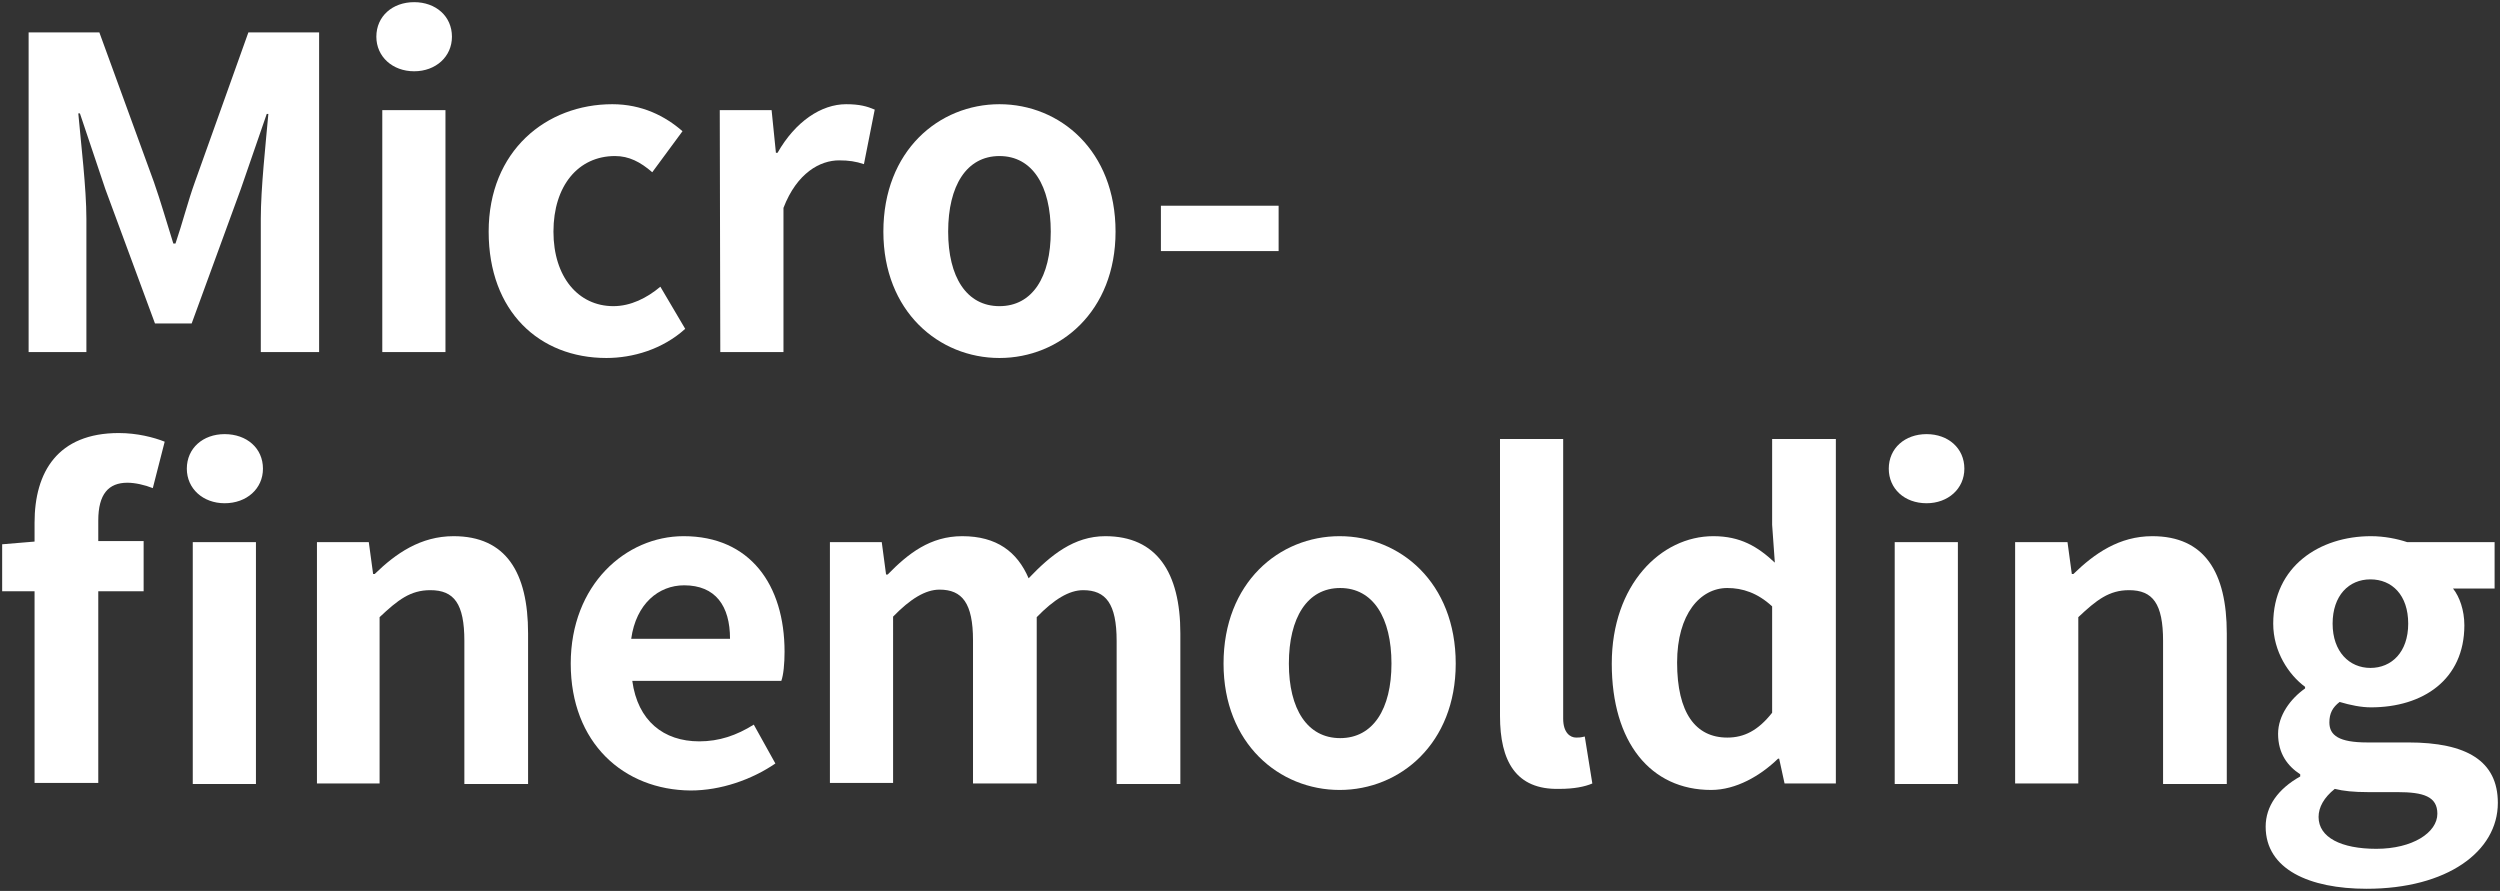
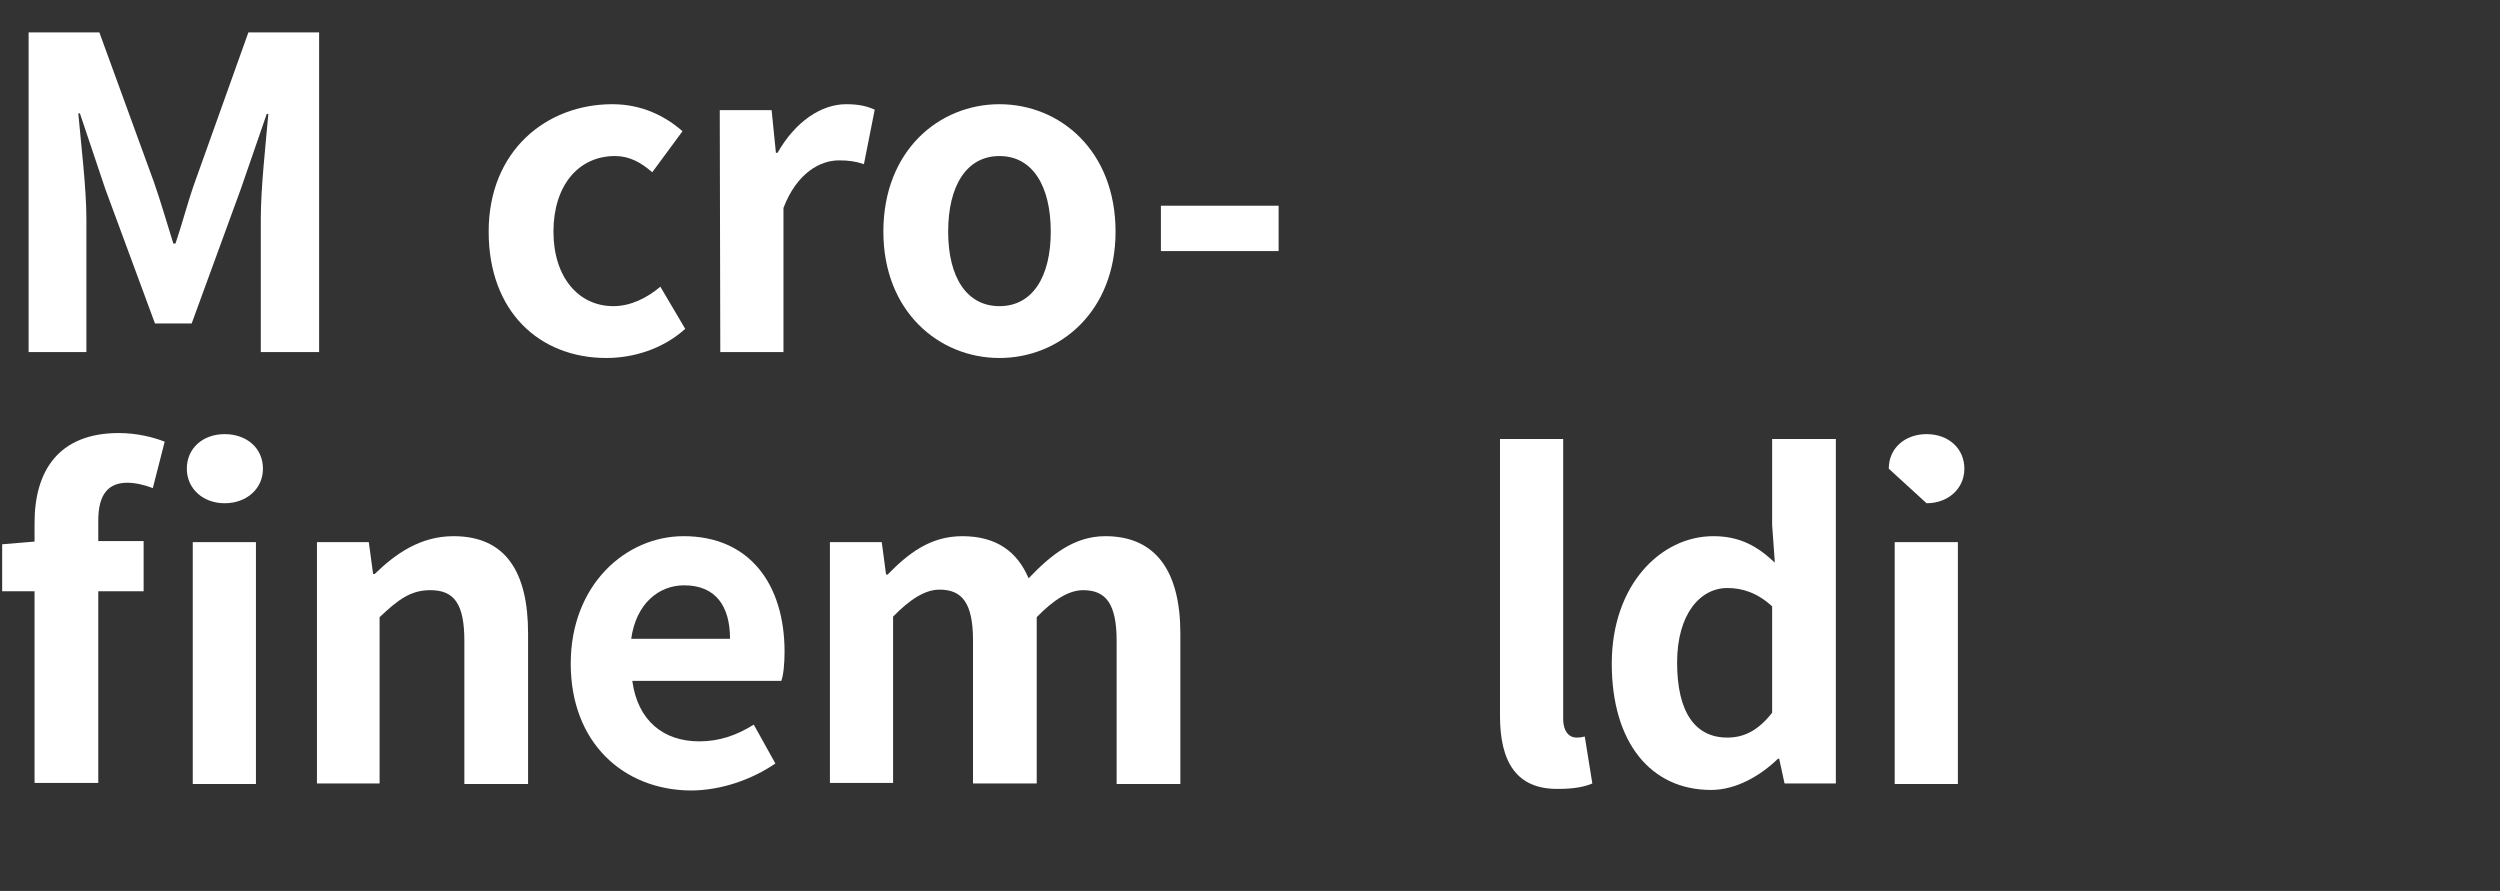
<svg xmlns="http://www.w3.org/2000/svg" version="1.1" id="レイヤー_1" x="0px" y="0px" viewBox="0 0 463 165" style="enable-background:new 0 0 463 165;" xml:space="preserve">
  <rect x="0" y="0" width="463" height="165" fill="#333333" stroke="none" />
  <style type="text/css">
	.st0{fill:#FFFFFF;}
</style>
  <g>
    <g>
      <path class="st0" d="M5.3,6h13.1l10.1,27.7c1.3,3.7,2.4,7.6,3.6,11.4h0.4c1.3-3.8,2.3-7.8,3.6-11.4L46,6h13.1v59.2H48.3V40.5    c0-5.6,0.9-13.8,1.4-19.4h-0.3L44.6,35l-9.1,24.9h-6.8L19.5,35l-4.7-14h-0.3C15,26.6,16,34.9,16,40.5v24.7H5.3V6z" />
-       <path class="st0" d="M69.7,6.8c0-3.8,3-6.4,7-6.4s7,2.6,7,6.4c0,3.7-3,6.4-7,6.4C72.7,13.2,69.7,10.5,69.7,6.8z M70.8,20.4h11.7    v44.8H70.8V20.4z" />
      <path class="st0" d="M90.5,42.9c0-15,10.7-23.6,22.9-23.6c5.5,0,9.8,2.2,13,5l-5.6,7.6c-2.2-1.9-4.3-3-6.9-3    c-6.8,0-11.4,5.5-11.4,14c0,8.4,4.6,13.8,11.1,13.8c3.2,0,6.2-1.5,8.7-3.6l4.6,7.8c-4.2,3.8-9.7,5.4-14.6,5.4    C99.9,66.3,90.5,57.7,90.5,42.9z" />
      <path class="st0" d="M133.3,20.4h9.6l0.8,7.9h0.3c3.3-5.8,8.1-9,12.7-9c2.5,0,3.9,0.4,5.3,1l-2,10.1c-1.5-0.5-2.8-0.7-4.6-0.7    c-3.5,0-7.8,2.3-10.3,8.8v26.7h-11.7L133.3,20.4L133.3,20.4z" />
      <path class="st0" d="M163.6,42.9c0-15,10.3-23.6,21.5-23.6s21.5,8.6,21.5,23.6c0,14.8-10.3,23.4-21.5,23.4S163.6,57.7,163.6,42.9z     M194.6,42.9c0-8.5-3.4-14-9.5-14s-9.5,5.5-9.5,14c0,8.4,3.4,13.8,9.5,13.8S194.6,51.3,194.6,42.9z" />
      <path class="st0" d="M215,38.1h21.8v8.4H215V38.1z" />
      <path class="st0" d="M6.4,96.8c0-9.4,4.3-16.6,15.6-16.6c3.4,0,6.5,0.8,8.5,1.6l-2.2,8.6c-1.5-0.6-3.3-1-4.7-1    c-3.5,0-5.4,2.1-5.4,7v3.8h8.4v9.3h-8.4V145H6.4v-35.5h-6v-8.7l6-0.5V96.8z M34.6,86.8c0-3.8,3-6.4,7-6.4c4.1,0,7.1,2.6,7.1,6.4    c0,3.7-3,6.4-7.1,6.4C37.6,93.2,34.6,90.5,34.6,86.8z M35.7,100.4h11.7v44.8H35.7V100.4z" />
      <path class="st0" d="M58.7,100.4h9.6l0.8,5.9h0.3c3.9-3.8,8.5-7,14.6-7c9.7,0,13.8,6.7,13.8,18v27.9H86v-26.5    c0-6.9-1.9-9.4-6.3-9.4c-3.7,0-6,1.8-9.4,5v30.8H58.7V100.4z" />
      <path class="st0" d="M105.7,122.9c0-14.6,10.2-23.6,20.9-23.6c12.3,0,18.7,9,18.7,21.4c0,2.2-0.2,4.3-0.6,5.4h-27.6    c1,7.4,5.8,11.2,12.4,11.2c3.7,0,6.9-1.1,10.1-3.1l4,7.2c-4.4,3-10.1,5-15.7,5C115.5,146.3,105.7,137.6,105.7,122.9z M135.2,118.3    c0-6.1-2.7-9.9-8.5-9.9c-4.7,0-8.9,3.4-9.8,9.9H135.2z" />
      <path class="st0" d="M153.7,100.4h9.6l0.8,6h0.3c3.8-3.9,7.9-7.1,13.8-7.1c6.4,0,10.2,2.9,12.3,7.8c4.1-4.3,8.4-7.8,14.2-7.8    c9.5,0,13.9,6.7,13.9,18v27.9h-11.8v-26.5c0-6.9-2-9.4-6.2-9.4c-2.6,0-5.4,1.7-8.6,5v30.8h-11.8v-26.5c0-6.9-2-9.4-6.2-9.4    c-2.6,0-5.4,1.7-8.6,5V145h-11.7V100.4z" />
-       <path class="st0" d="M226.6,122.9c0-15,10.3-23.6,21.5-23.6c11.2,0,21.5,8.6,21.5,23.6c0,14.8-10.3,23.4-21.5,23.4    S226.6,137.7,226.6,122.9z M257.7,122.9c0-8.5-3.4-14-9.5-14s-9.5,5.5-9.5,14c0,8.4,3.4,13.8,9.5,13.8S257.7,131.3,257.7,122.9z" />
      <path class="st0" d="M277.8,132.6V81.3h11.7v51.8c0,2.6,1.3,3.5,2.4,3.5c0.5,0,0.8,0,1.6-0.2l1.4,8.7c-1.4,0.6-3.4,1-6.1,1    C280.7,146.3,277.8,140.9,277.8,132.6z" />
      <path class="st0" d="M298.5,122.9c0-14.6,9.1-23.6,18.8-23.6c5,0,8.2,1.9,11.4,4.9l-0.5-7V81.3H340v63.8h-9.5l-1-4.6h-0.2    c-3.3,3.2-7.8,5.8-12.4,5.8C305.7,146.3,298.5,137.5,298.5,122.9z M328.2,132v-19.7c-2.7-2.5-5.5-3.4-8.3-3.4    c-5,0-9.3,4.8-9.3,13.8c0,9.3,3.4,13.9,9.3,13.9C323,136.6,325.6,135.3,328.2,132z" />
-       <path class="st0" d="M349.8,86.8c0-3.8,3-6.4,7-6.4s7,2.6,7,6.4c0,3.7-3,6.4-7,6.4C352.7,93.2,349.8,90.5,349.8,86.8z     M350.9,100.4h11.7v44.8h-11.7V100.4z" />
-       <path class="st0" d="M373.3,100.4h9.6l0.8,5.9h0.3c3.9-3.8,8.5-7,14.6-7c9.7,0,13.8,6.7,13.8,18v27.9h-11.8v-26.5    c0-6.9-1.9-9.4-6.3-9.4c-3.7,0-6,1.8-9.4,5v30.8h-11.7v-44.7C373.2,100.4,373.3,100.4,373.3,100.4z" />
-       <path class="st0" d="M419.6,153.1c0-3.8,2.3-7,6.4-9.3v-0.4c-2.3-1.5-4.1-3.8-4.1-7.5c0-3.4,2.3-6.5,5-8.4v-0.3    c-3-2.2-5.9-6.5-5.9-11.7c0-10.6,8.6-16.2,18.1-16.2c2.5,0,4.9,0.5,6.7,1.1H462v8.6h-7.7c1.2,1.5,2.1,4,2.1,6.8    c0,10.1-7.7,15.2-17.3,15.2c-1.8,0-3.8-0.4-5.8-1c-1.3,1-1.9,2.1-1.9,3.8c0,2.4,1.8,3.7,7,3.7h7.6c10.8,0,16.6,3.4,16.6,11.2    c0,9-9.4,15.9-24.3,15.9C427.7,164.6,419.6,161,419.6,153.1z M451.4,150.7c0-3.2-2.6-4-7.4-4h-5.4c-2.7,0-4.6-0.2-6.2-0.6    c-2,1.6-3,3.4-3,5.2c0,3.8,4.2,5.9,10.7,5.9C446.8,157.2,451.4,154.2,451.4,150.7z M446,115.5c0-5.3-3-8.2-7-8.2s-7,3-7,8.2    s3.1,8.2,7,8.2S446,120.8,446,115.5z" />
+       <path class="st0" d="M349.8,86.8c0-3.8,3-6.4,7-6.4s7,2.6,7,6.4c0,3.7-3,6.4-7,6.4z     M350.9,100.4h11.7v44.8h-11.7V100.4z" />
    </g>
  </g>
</svg>